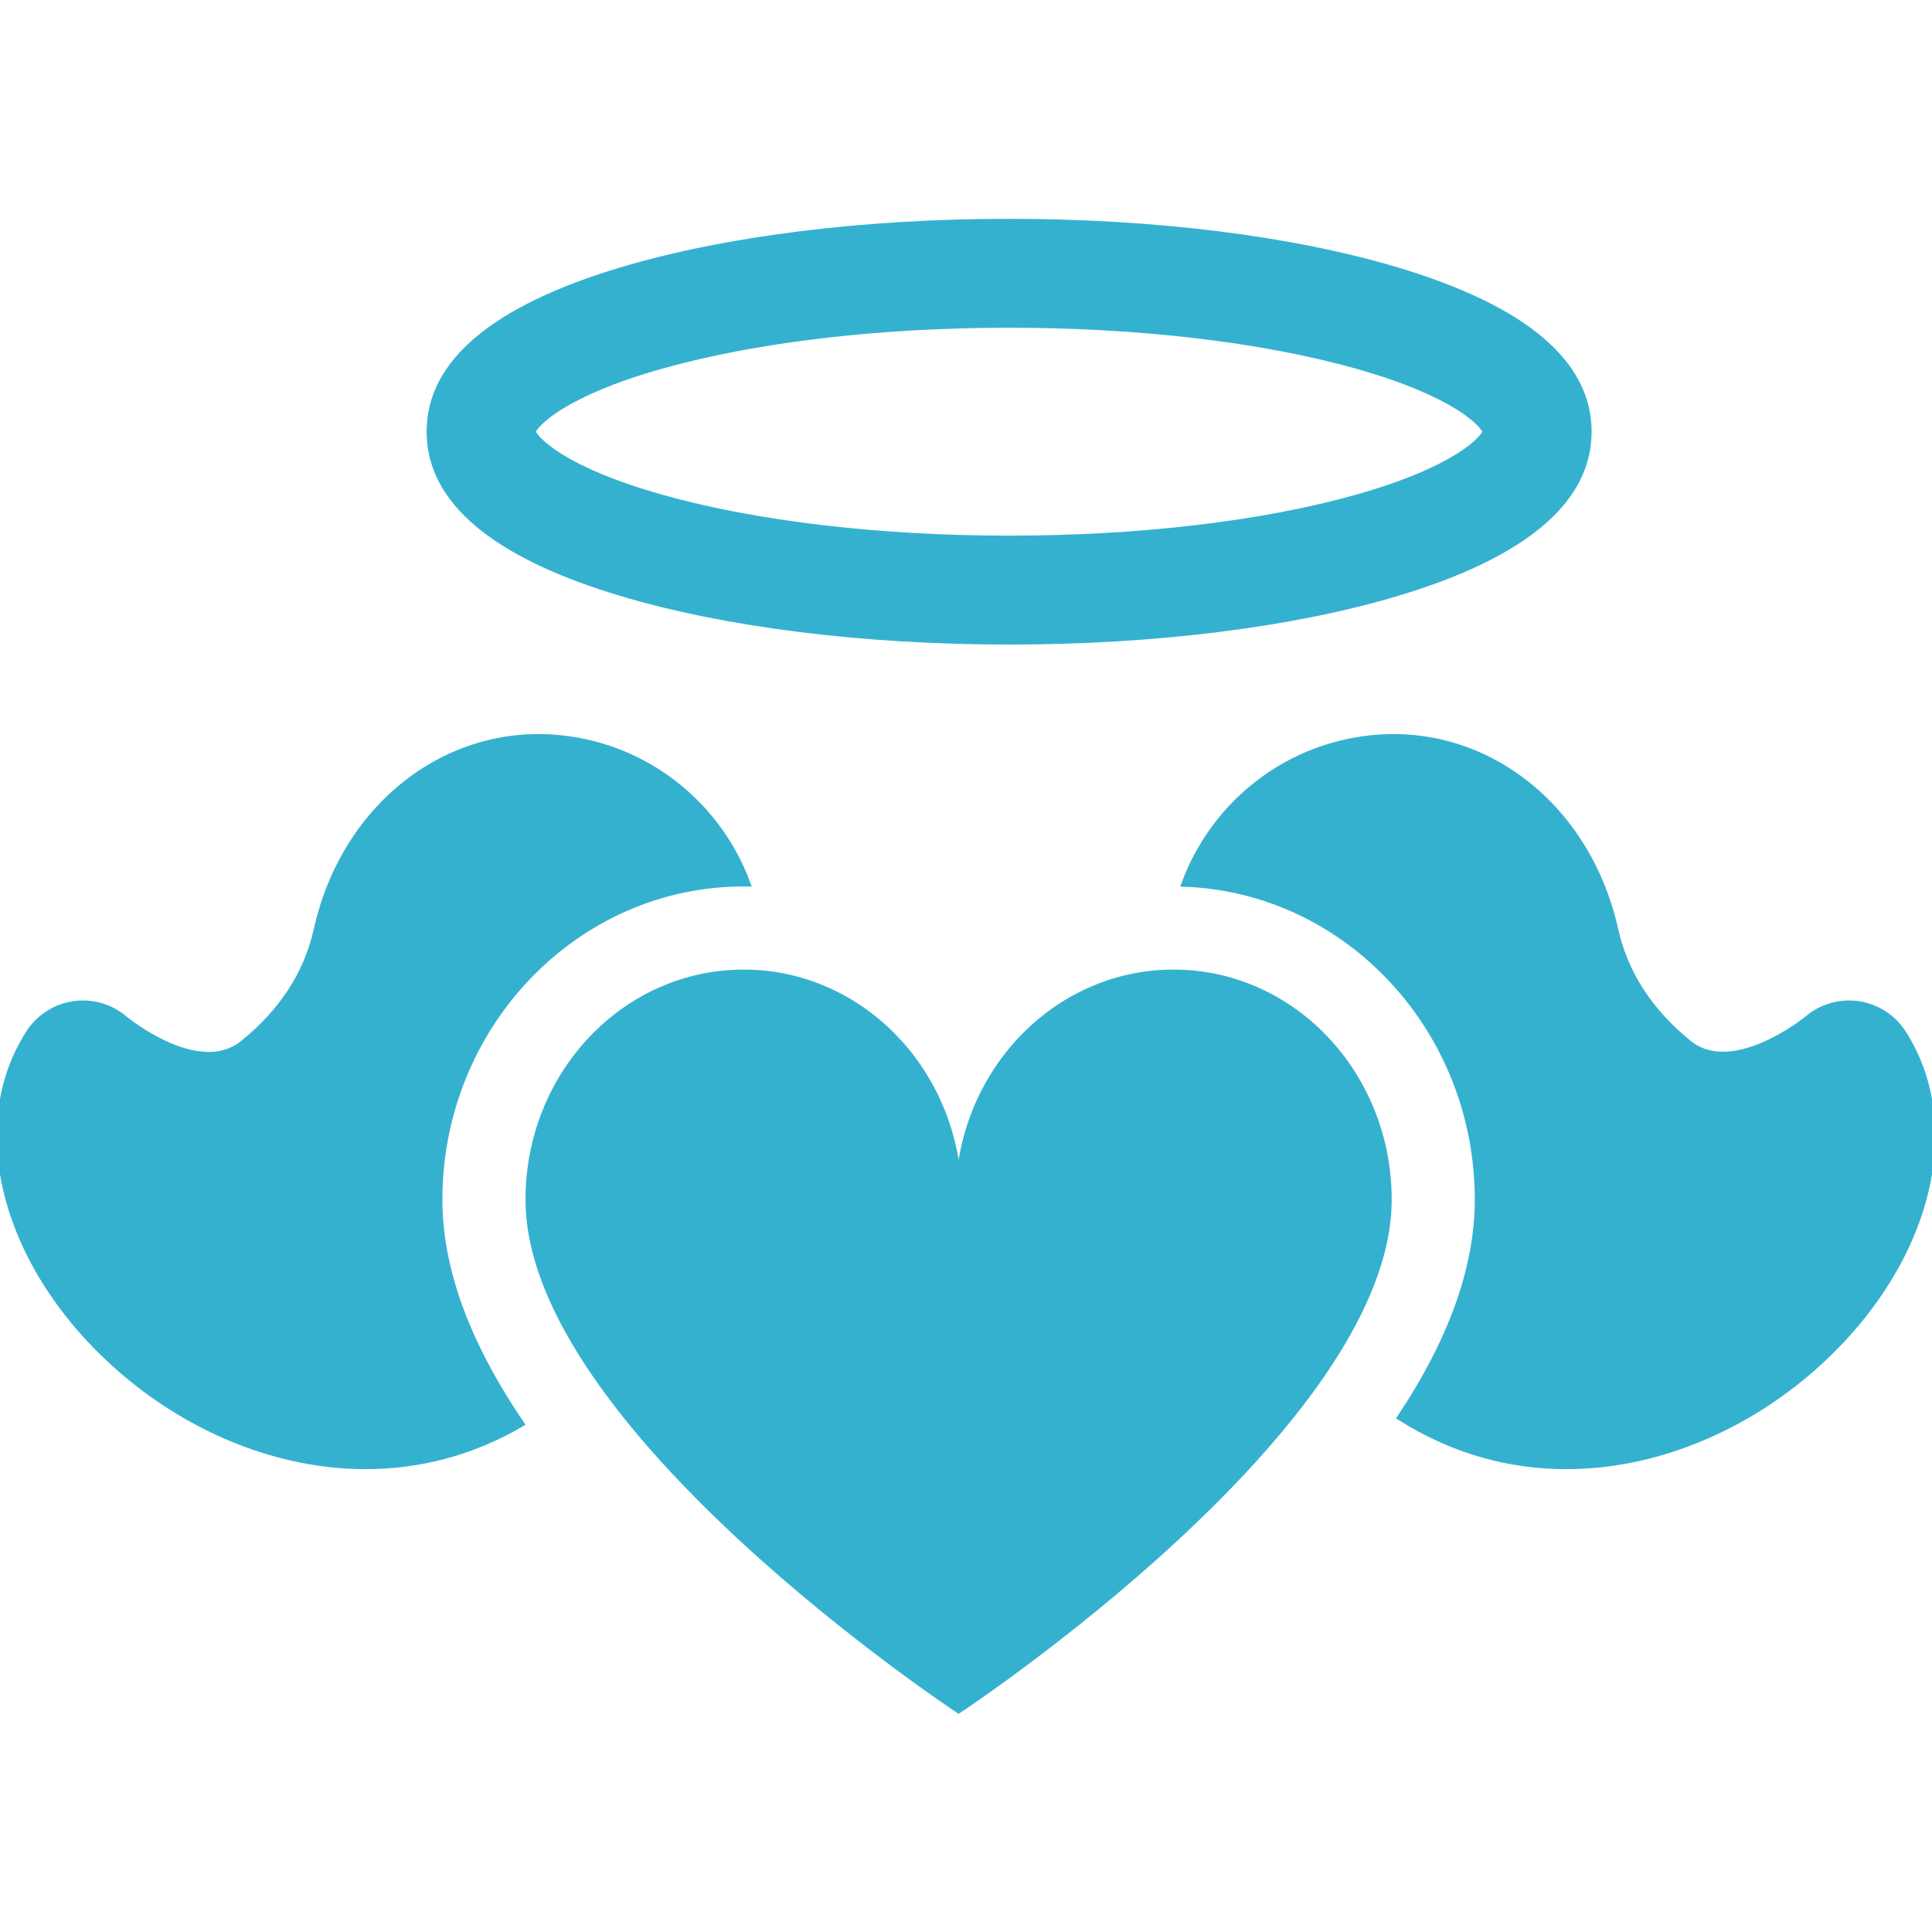
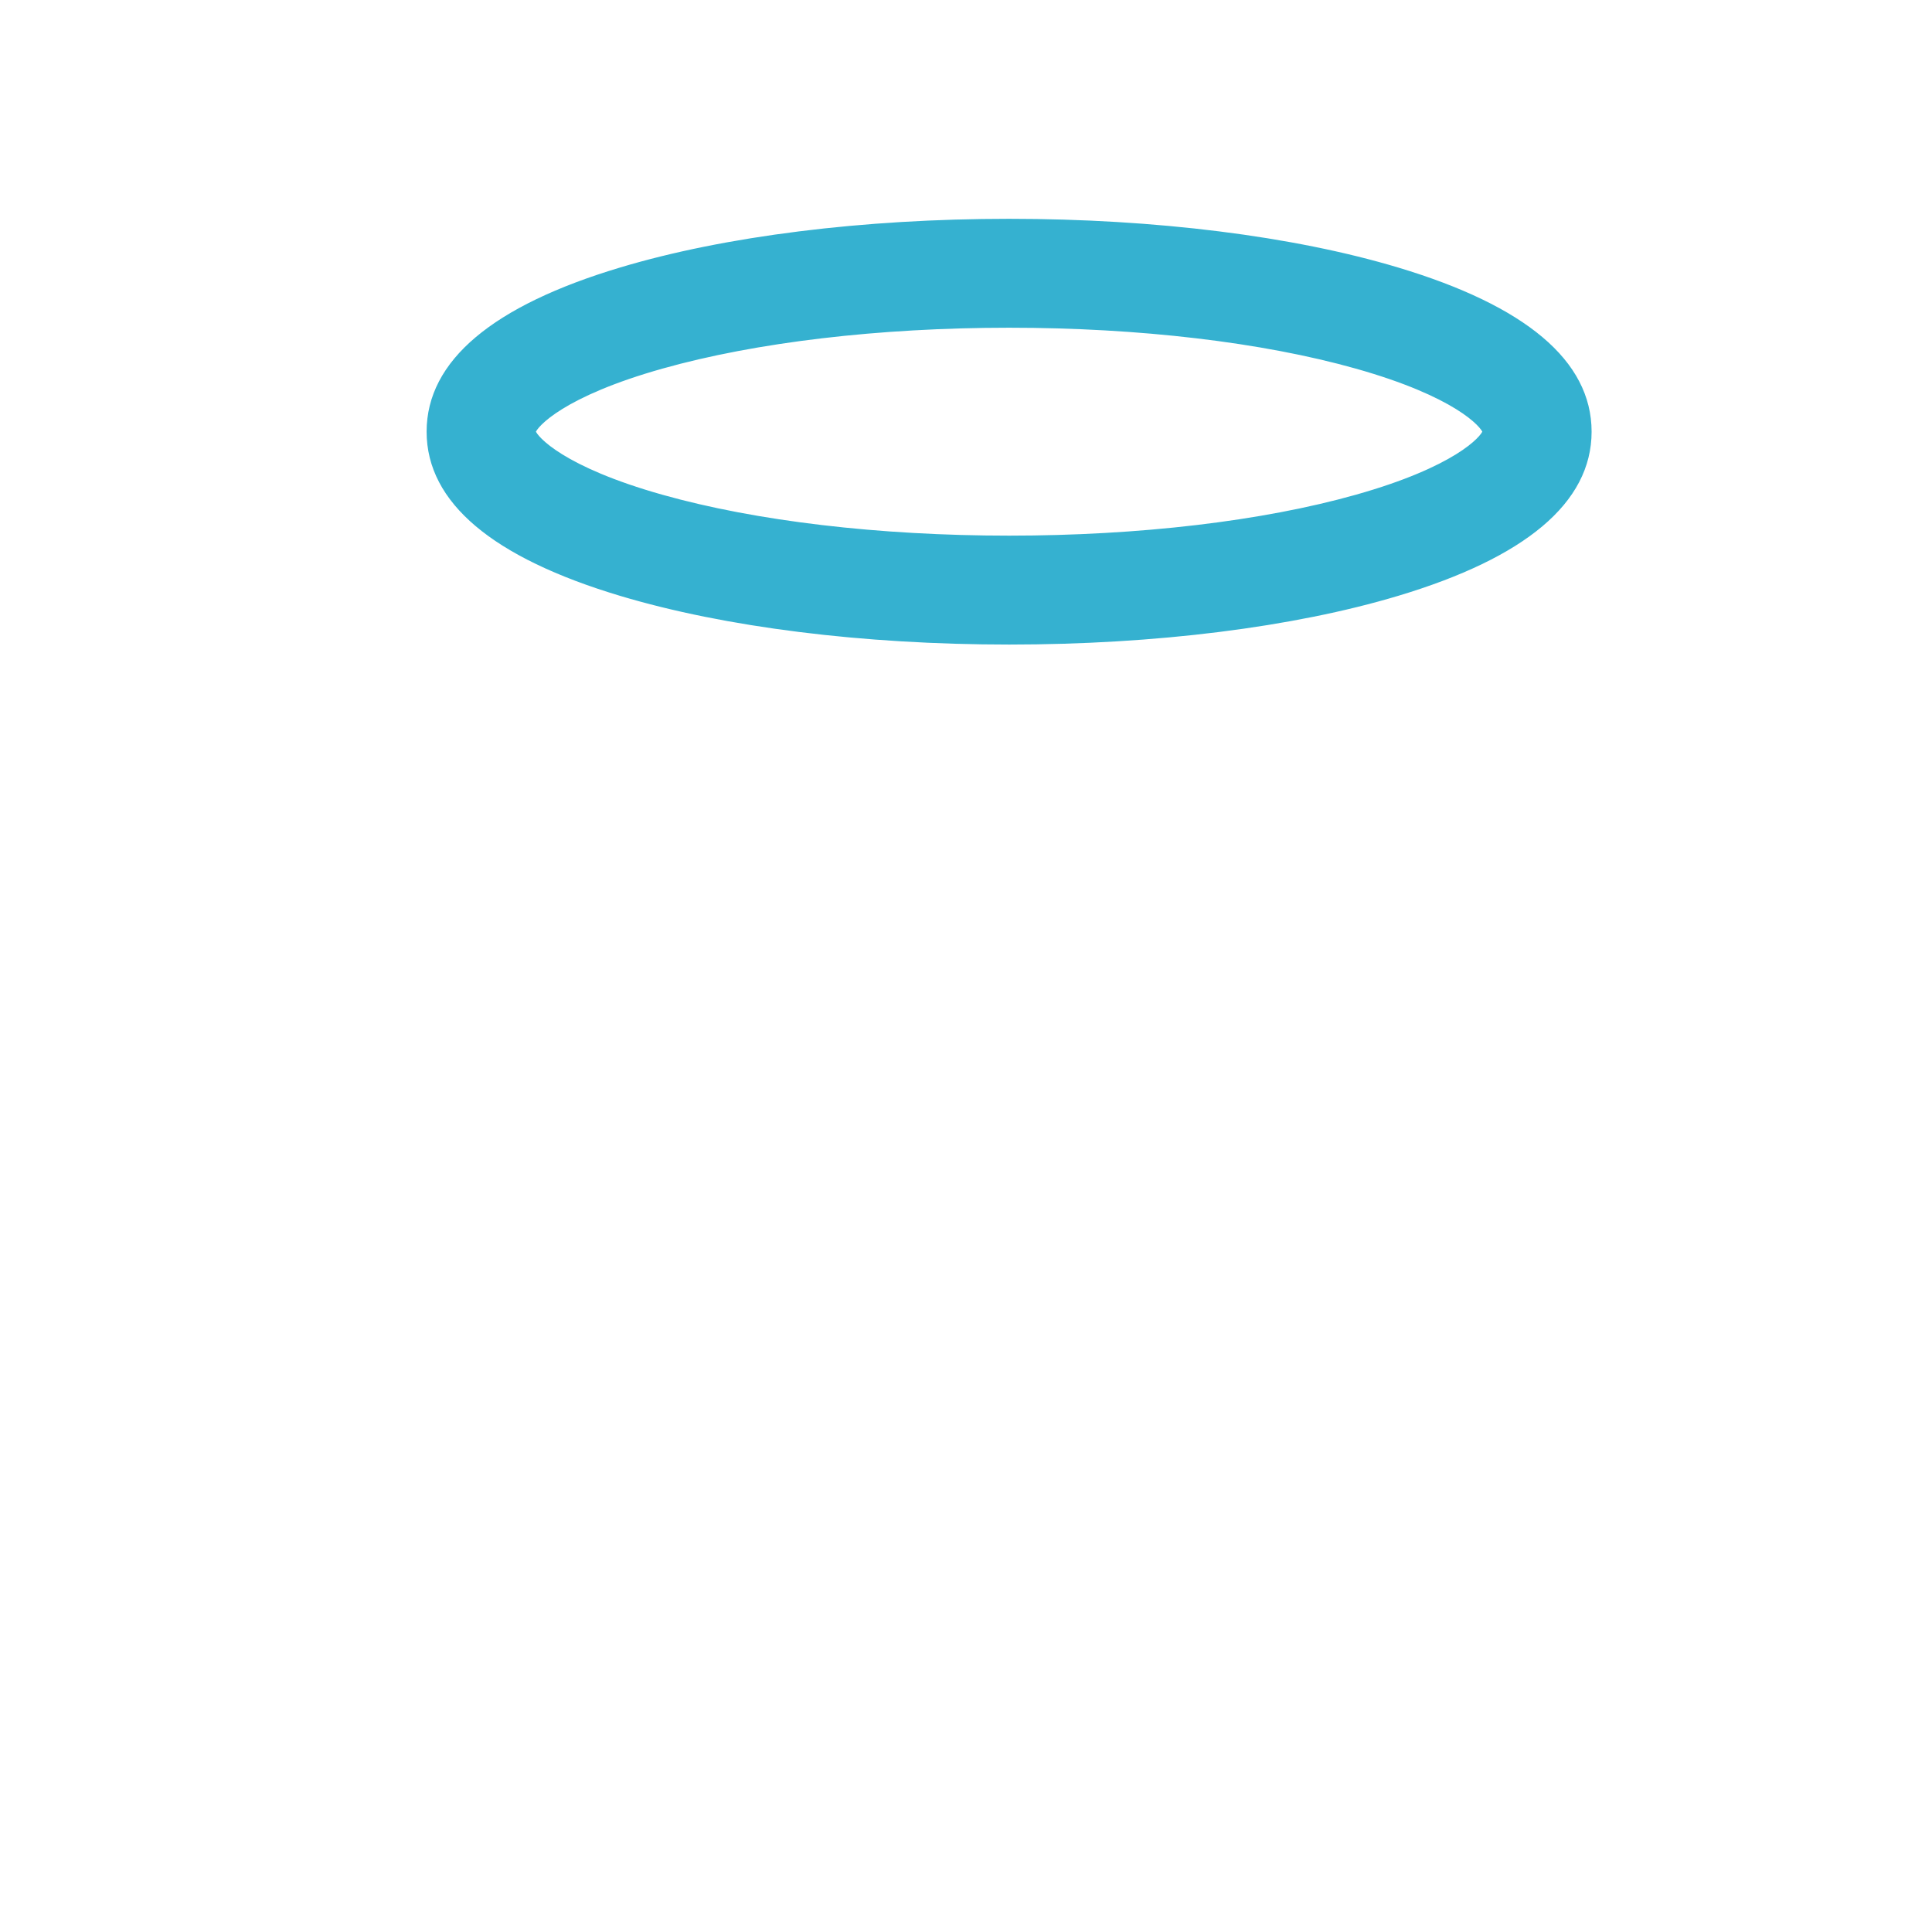
<svg xmlns="http://www.w3.org/2000/svg" fill="#35b1d0" height="200px" width="200px" version="1.1" viewBox="0 0 297 297" enable-background="new 0 0 297 297" stroke="#35b1d0">
  <g id="SVGRepo_bgCarrier" stroke-width="0" />
  <g id="SVGRepo_tracerCarrier" stroke-linecap="round" stroke-linejoin="round" />
  <g id="SVGRepo_iconCarrier">
    <g>
      <path d="m95.467,91.12c16.046,4.813 37.232,7.465 59.66,7.465s43.614-2.651 59.66-7.465c19.499-5.849 29.385-14.18 29.385-24.759s-9.886-18.909-29.385-24.758c-16.046-4.814-37.233-7.466-59.66-7.466s-43.614,2.651-59.66,7.466c-19.499,5.849-29.385,14.179-29.385,24.758s9.886,18.91 29.385,24.759zm6.239-34.937c14.426-4.065 33.398-6.303 53.422-6.303s38.997,2.238 53.422,6.303c15.301,4.31 19.495,9.015 19.868,10.178-0.373,1.164-4.567,5.868-19.868,10.179-14.425,4.065-33.397,6.302-53.422,6.302s-38.996-2.237-53.422-6.302c-15.301-4.31-19.495-9.015-19.868-10.179 0.373-1.163 4.567-5.868 19.868-10.178z" />
      <g>
-         <path d="m67.509,184.417c0-26.822 21.001-48.644 46.813-48.644 0.176,0 0.35,0.012 0.524,0.014-4.384-11.82-15.131-20.797-28.48-22.244-17.599-1.916-33.418,10.442-37.636,29.373-1.503,6.756-5.326,12.648-11.366,17.514-6.913,5.568-18.141-3.704-18.212-3.764-2.16-1.849-5.009-2.672-7.829-2.261-2.813,0.412-5.31,2.022-6.848,4.415-9.619,14.967-3.324,37 14.967,52.393 10.043,8.449 23.185,14.136 36.779,14.136 7.979,0 16.113-1.972 23.864-6.484-8.356-12.256-12.576-23.776-12.576-34.448z" />
-         <path d="m180.411,149.549c-18.254,0-33.043,15.608-33.043,34.868 0-19.26-14.794-34.868-33.046-34.868-18.248,0-33.038,15.608-33.038,34.868 0,34.871 66.084,78.445 66.084,78.445s66.072-43.58 66.072-78.445c0-19.26-14.779-34.868-33.029-34.868z" />
-         <path d="m292.524,158.82c-1.537-2.393-4.034-4.003-6.848-4.415-2.817-0.417-5.669,0.411-7.828,2.261-0.11,0.096-11.396,9.253-18.213,3.762-6.038-4.862-9.862-10.756-11.367-17.516-4.216-18.926-20.038-31.293-37.634-29.369-13.361,1.449-24.116,10.438-28.493,22.275 25.009,0.951 45.074,22.38 45.074,48.599 0,10.387-3.991,21.579-11.912,33.471 8.23,5.212 16.94,7.461 25.477,7.461 13.591,0 26.738-5.686 36.779-14.137 18.29-15.392 24.584-37.425 14.965-52.392z" />
+         <path d="m67.509,184.417z" />
      </g>
    </g>
  </g>
</svg>